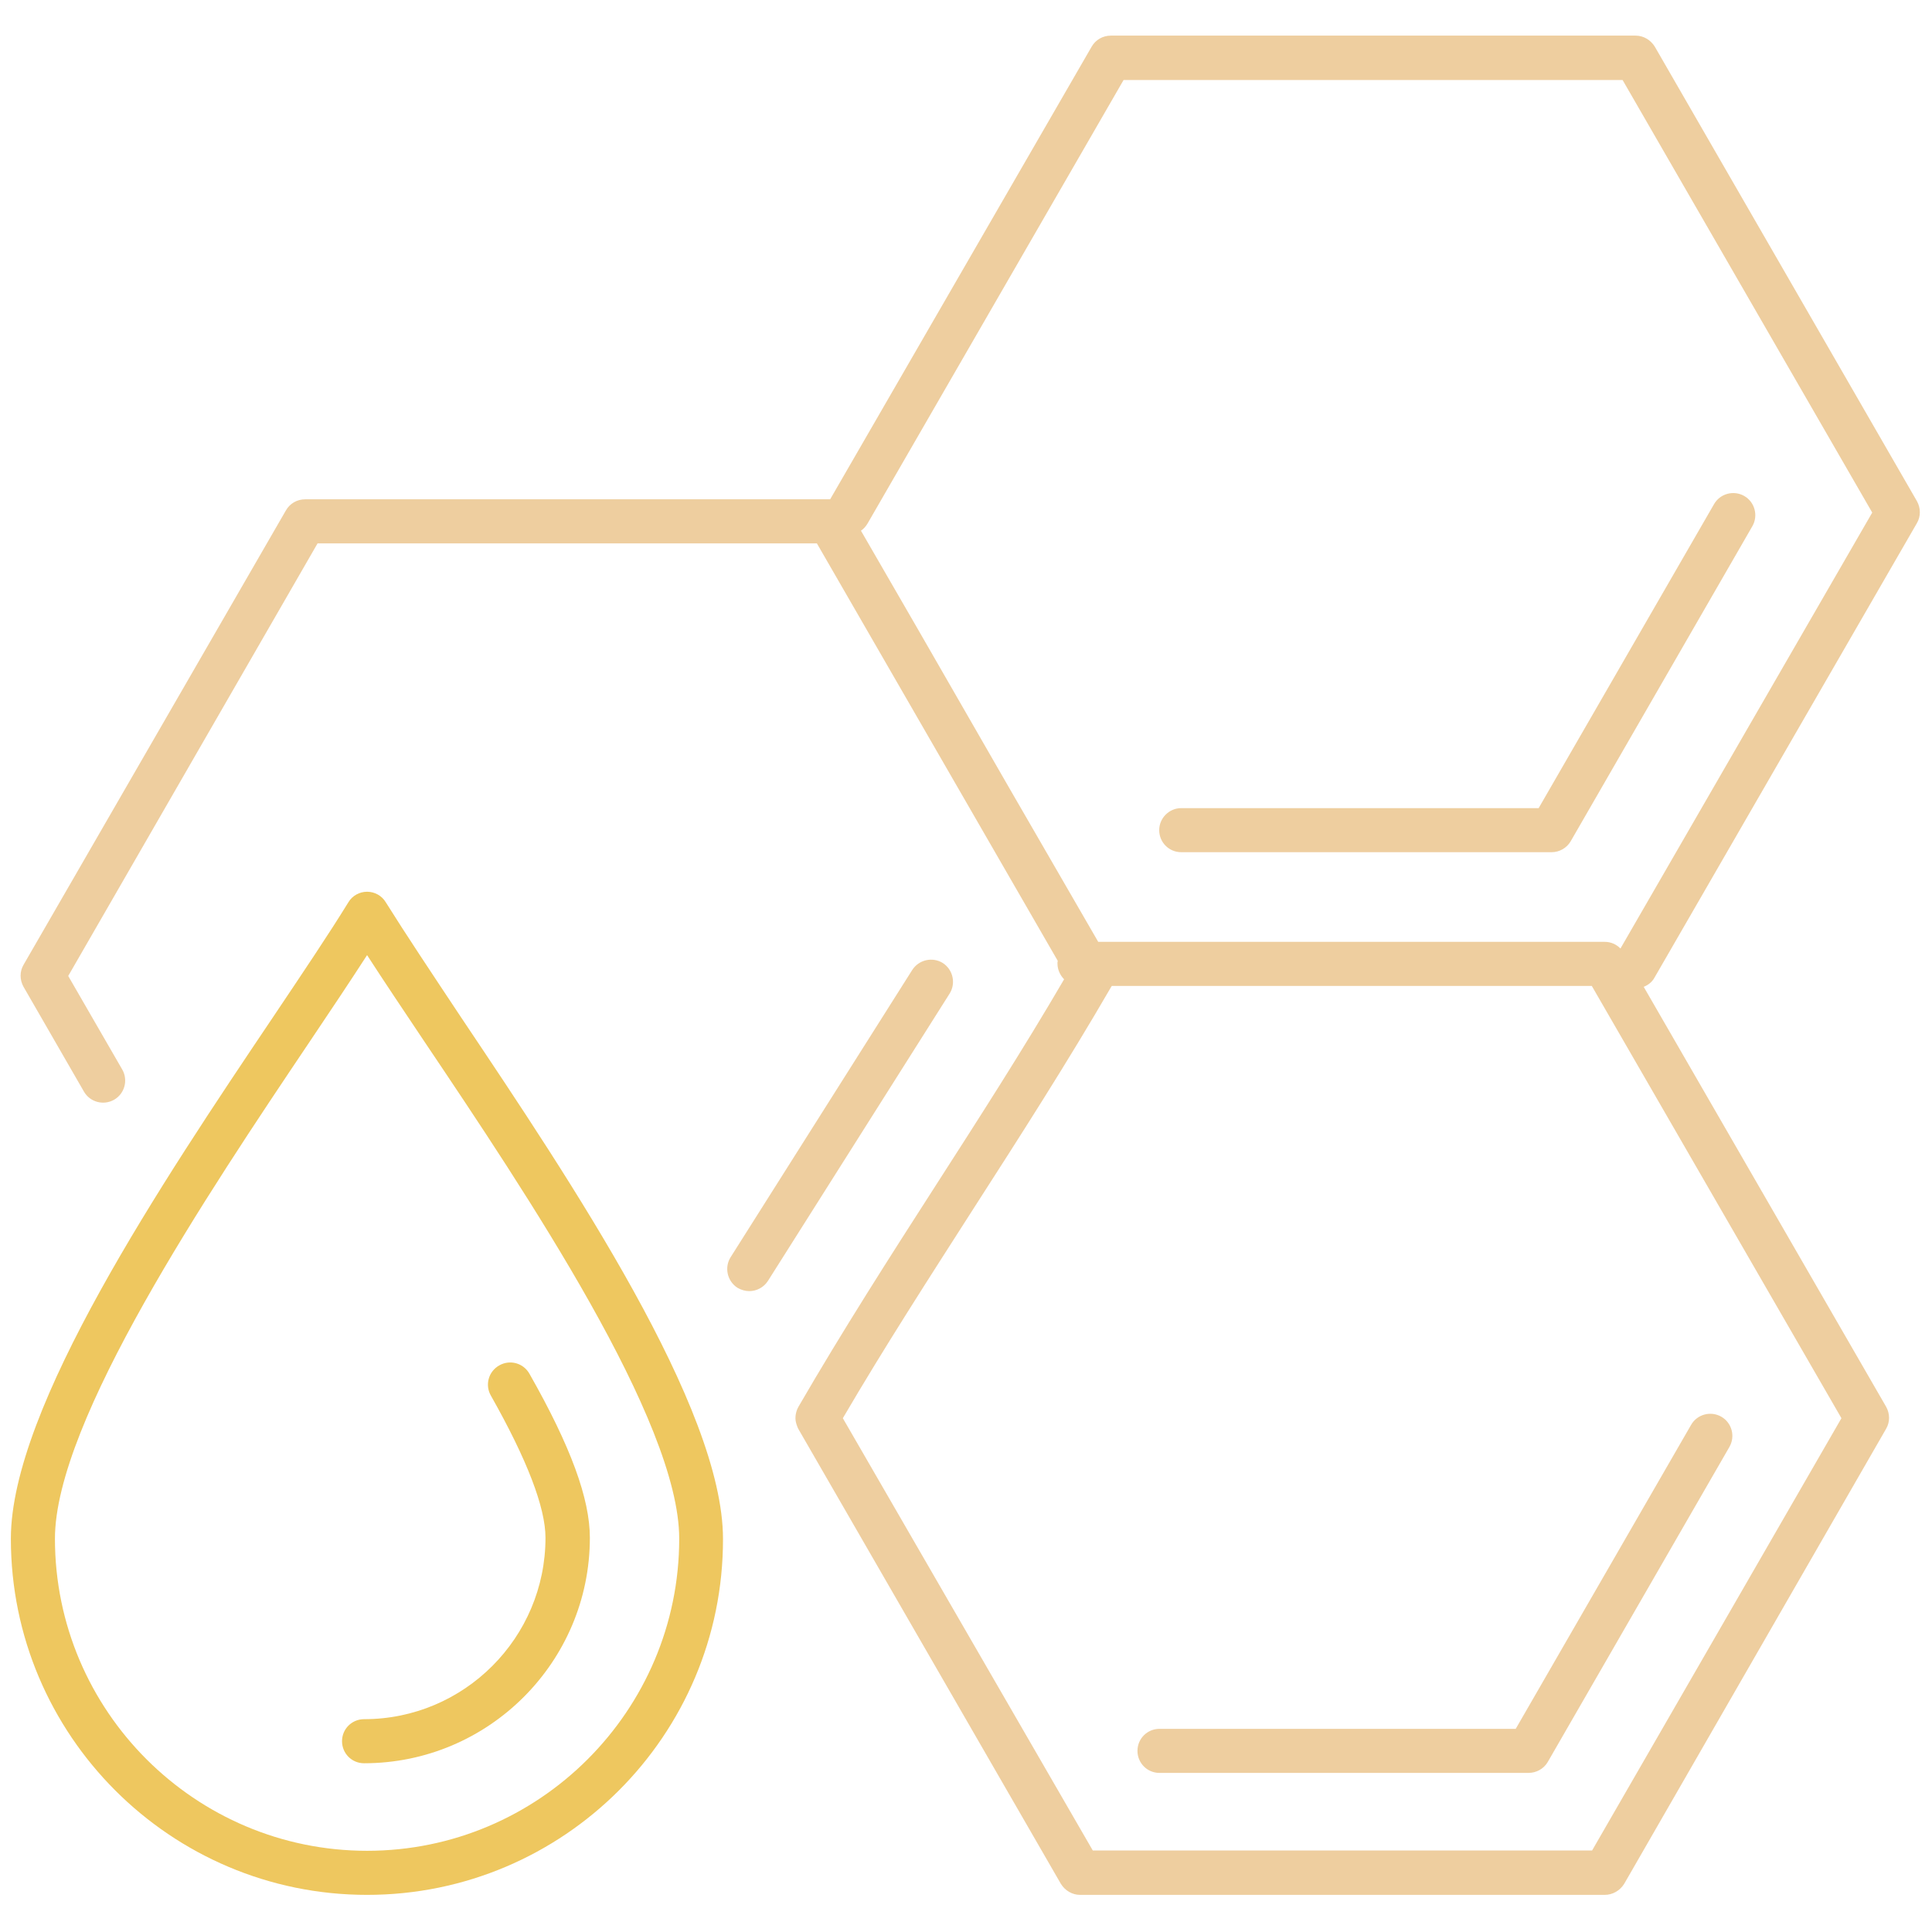
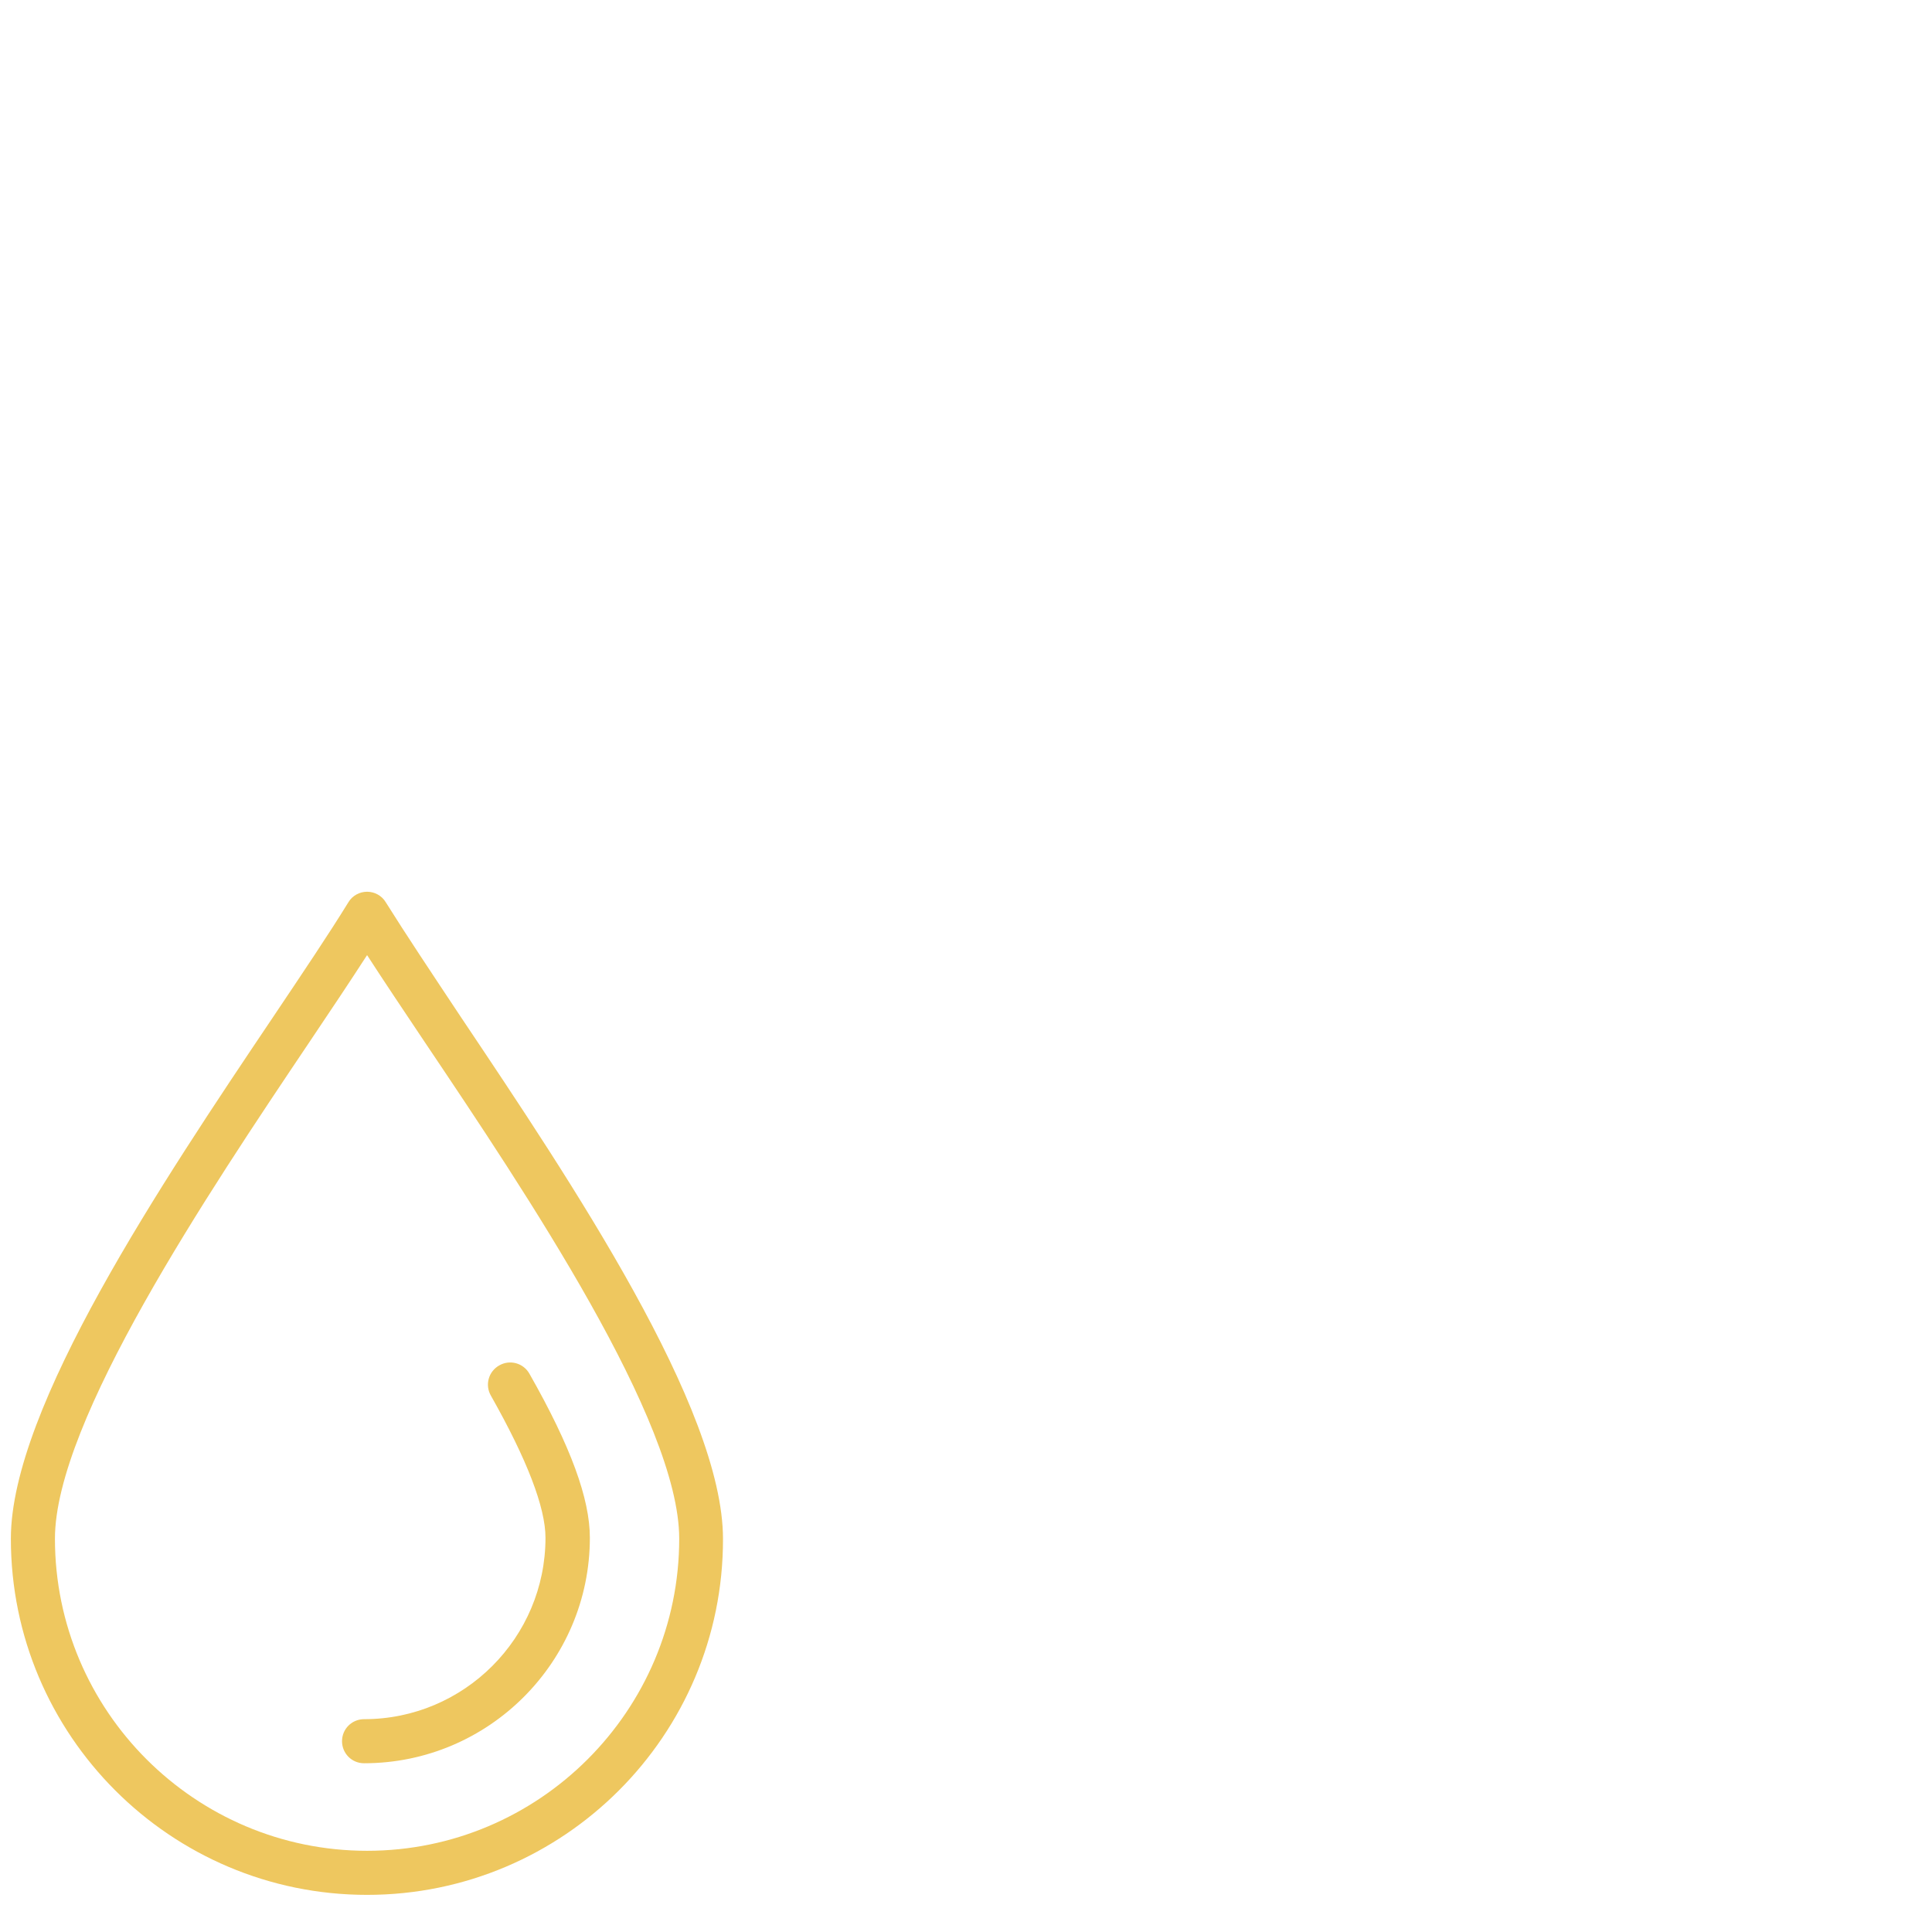
<svg xmlns="http://www.w3.org/2000/svg" version="1.1" id="Ebene_1" x="0px" y="0px" viewBox="0 0 640 640" style="enable-background:new 0 0 640 640;" xml:space="preserve">
  <style type="text/css">
	.st0{fill:#EECE9F;}
	.st1{fill:#EEC75F;}
</style>
-   <path class="st0" d="M531.6,627.7L531.6,627.7l-173.8,0c-2.6,0-5-1.4-6.4-3.7l-86.8-150.4c-0.1-0.2-0.3-0.5-0.4-0.8  c-0.4-1-0.7-2-0.7-3c0-1,0.2-2,0.6-3c0.1-0.3,0.3-0.5,0.4-0.8c14.6-25.2,30.3-49.7,45.6-73.5c14.2-22.1,28.8-44.8,42.4-68.1  c-1.3-1.3-2.2-3.2-2.2-5.2c0-0.3,0-0.6,0.1-0.9c-19.7-34.2-39.5-68.4-59.2-102.6l-20.6-35.7c-51.3,0-102.5,0-153.8,0l-11.6,0  L22.6,323.3l17.9,31c2,3.5,0.8,8-2.7,10c-3.5,2-8,0.8-10-2.7l-20-34.7c-1.3-2.3-1.3-5.1,0-7.3l86.9-150.5c1.3-2.3,3.7-3.7,6.4-3.7  c0,0,0,0,0,0l15.8,0c52.7,0,105.4,0,158,0c0,0,0.1,0,0.1,0l86.6-149.9c1.3-2.3,3.7-3.7,6.4-3.7l0,0l173.8,0c2.6,0,5,1.4,6.4,3.7  L635,166c1.3,2.3,1.3,5.1,0,7.3l-86.9,150.5c-0.8,1.5-2.1,2.5-3.6,3.1l80.3,139.1c1.3,2.3,1.3,5.1,0,7.3L538,624.1  C536.6,626.3,534.2,627.7,531.6,627.7z M362,613l165.4,0L610,469.8l-82.7-143.2l-159,0c-0.1,0.1-0.1,0.2-0.2,0.3  c-14.6,25.2-30.4,49.8-45.7,73.6c-14.4,22.5-29.4,45.7-43.2,69.3L362,613z M363.8,312l167.8,0c2,0,3.8,0.8,5.2,2.2l83.4-144.4  L537.5,26.5l-165.3,0l-84.8,146.9c-0.6,1-1.3,1.8-2.2,2.4l18.9,32.7C323.9,243,343.8,277.5,363.8,312z M506.3,587.3H384.1  c-4.1,0-7.3-3.3-7.3-7.3c0-4.1,3.3-7.3,7.3-7.3h118L560.2,472c2-3.5,6.5-4.7,10-2.7c3.5,2,4.7,6.5,2.7,10l-60.2,104.4  C511.4,585.9,509,587.3,506.3,587.3z M248.2,427.7c-1.3,0-2.7-0.4-3.9-1.1c-3.4-2.2-4.4-6.7-2.3-10.1l60.2-95.2  c2.2-3.4,6.7-4.4,10.1-2.3c3.4,2.2,4.4,6.7,2.3,10.1l-60.2,95.2C253,426.5,250.6,427.7,248.2,427.7z M514,282.3H391.3  c-4.1,0-7.3-3.3-7.3-7.3s3.3-7.3,7.3-7.3h118.4l58.1-100.7c2-3.5,6.5-4.7,10-2.7c3.5,2,4.7,6.5,2.7,10l-60.2,104.4  C519,280.9,516.6,282.3,514,282.3z" />
  <path class="st1" d="M121.6,627.7c-65.1,0-118-52.9-118-118c0-43.4,50.1-118.1,86.8-172.7c10-14.9,18.6-27.7,25-38.1  c1.3-2.2,3.7-3.5,6.2-3.5l0,0c2.5,0,4.9,1.3,6.2,3.5c6.5,10.4,15.1,23.3,25,38.2c36.6,54.6,86.7,129.3,86.7,172.7  C239.6,574.8,186.7,627.7,121.6,627.7z M121.6,316.4c-5.5,8.5-11.9,18.1-19.1,28.8c-33.6,50-84.3,125.6-84.3,164.5  c0,57,46.4,103.4,103.4,103.4c57,0,103.4-46.4,103.4-103.4c0-38.9-50.7-114.5-84.3-164.5C133.6,334.6,127.1,324.9,121.6,316.4z   M120.6,584.1c-4.1,0-7.3-3.3-7.3-7.3c0-4.1,3.3-7.3,7.3-7.3c33.2,0,60.1-27,60.1-60.1c0-10-6.1-25.9-18.1-47.1c-2-3.5-0.8-8,2.8-10  c3.5-2,8-0.8,10,2.8c13.7,24.1,20,41.4,20,54.3C195.4,550.5,161.9,584.1,120.6,584.1z" />
</svg>